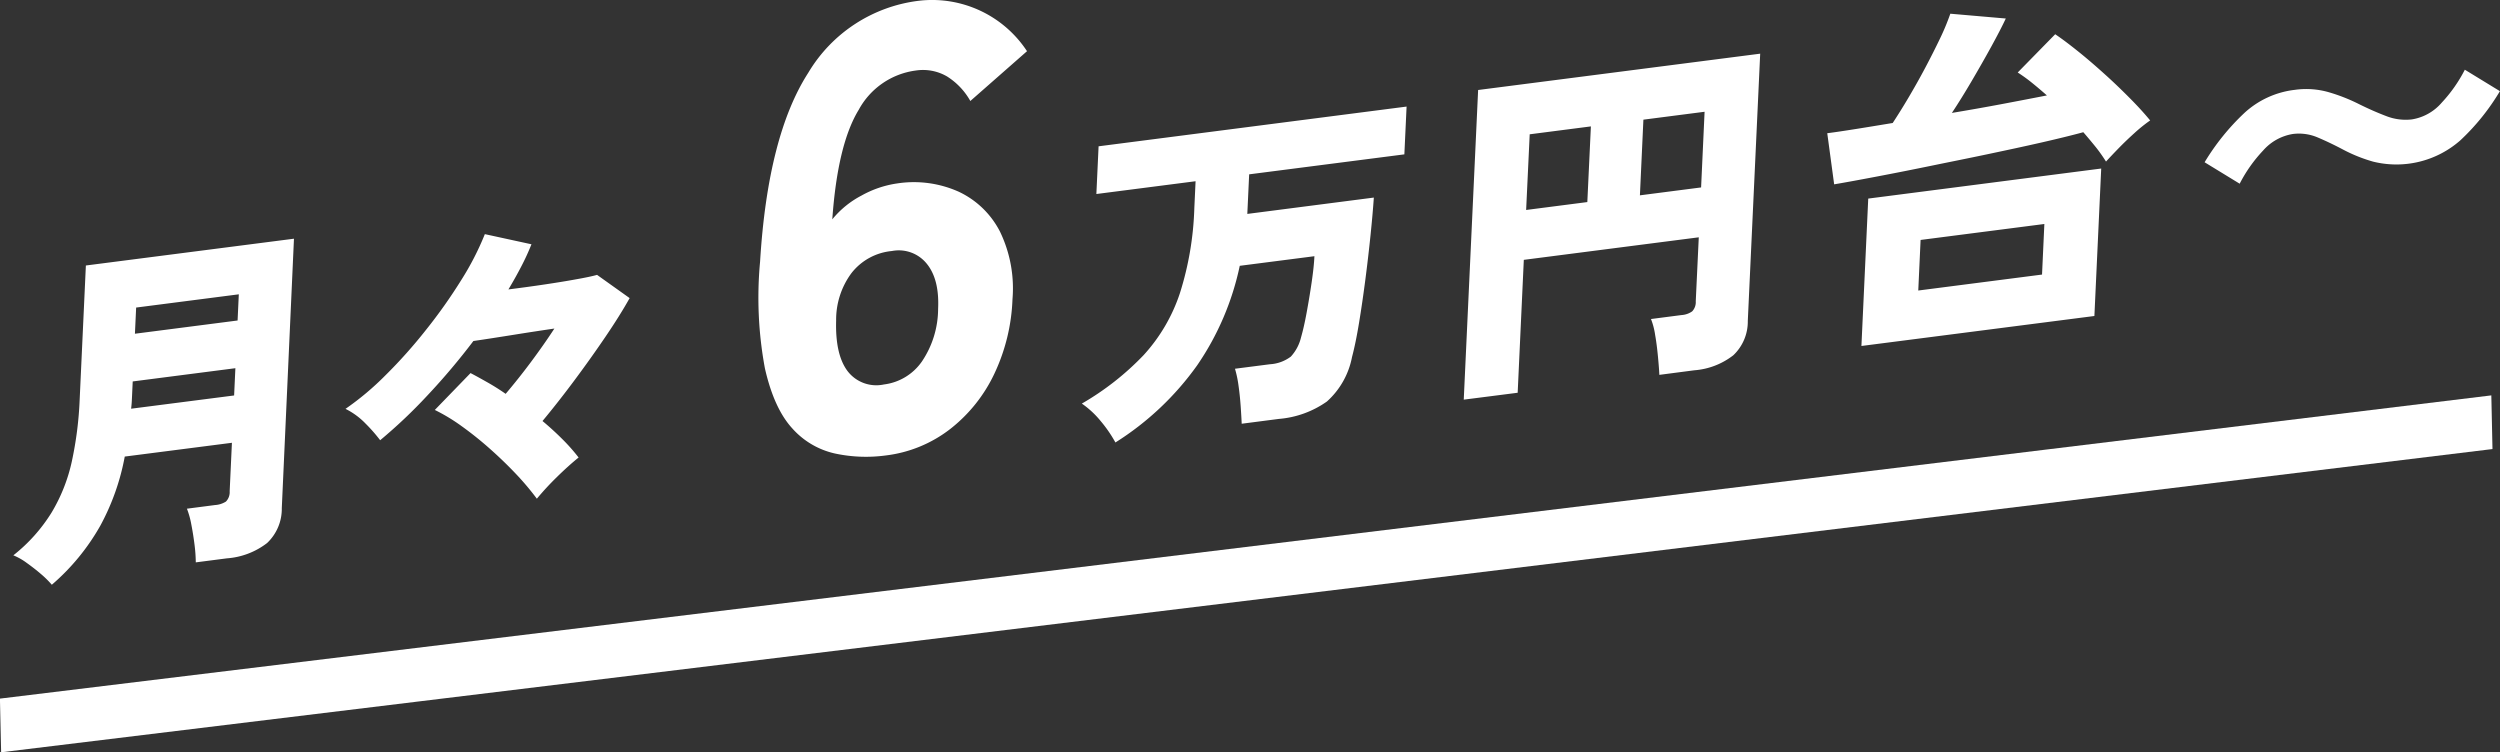
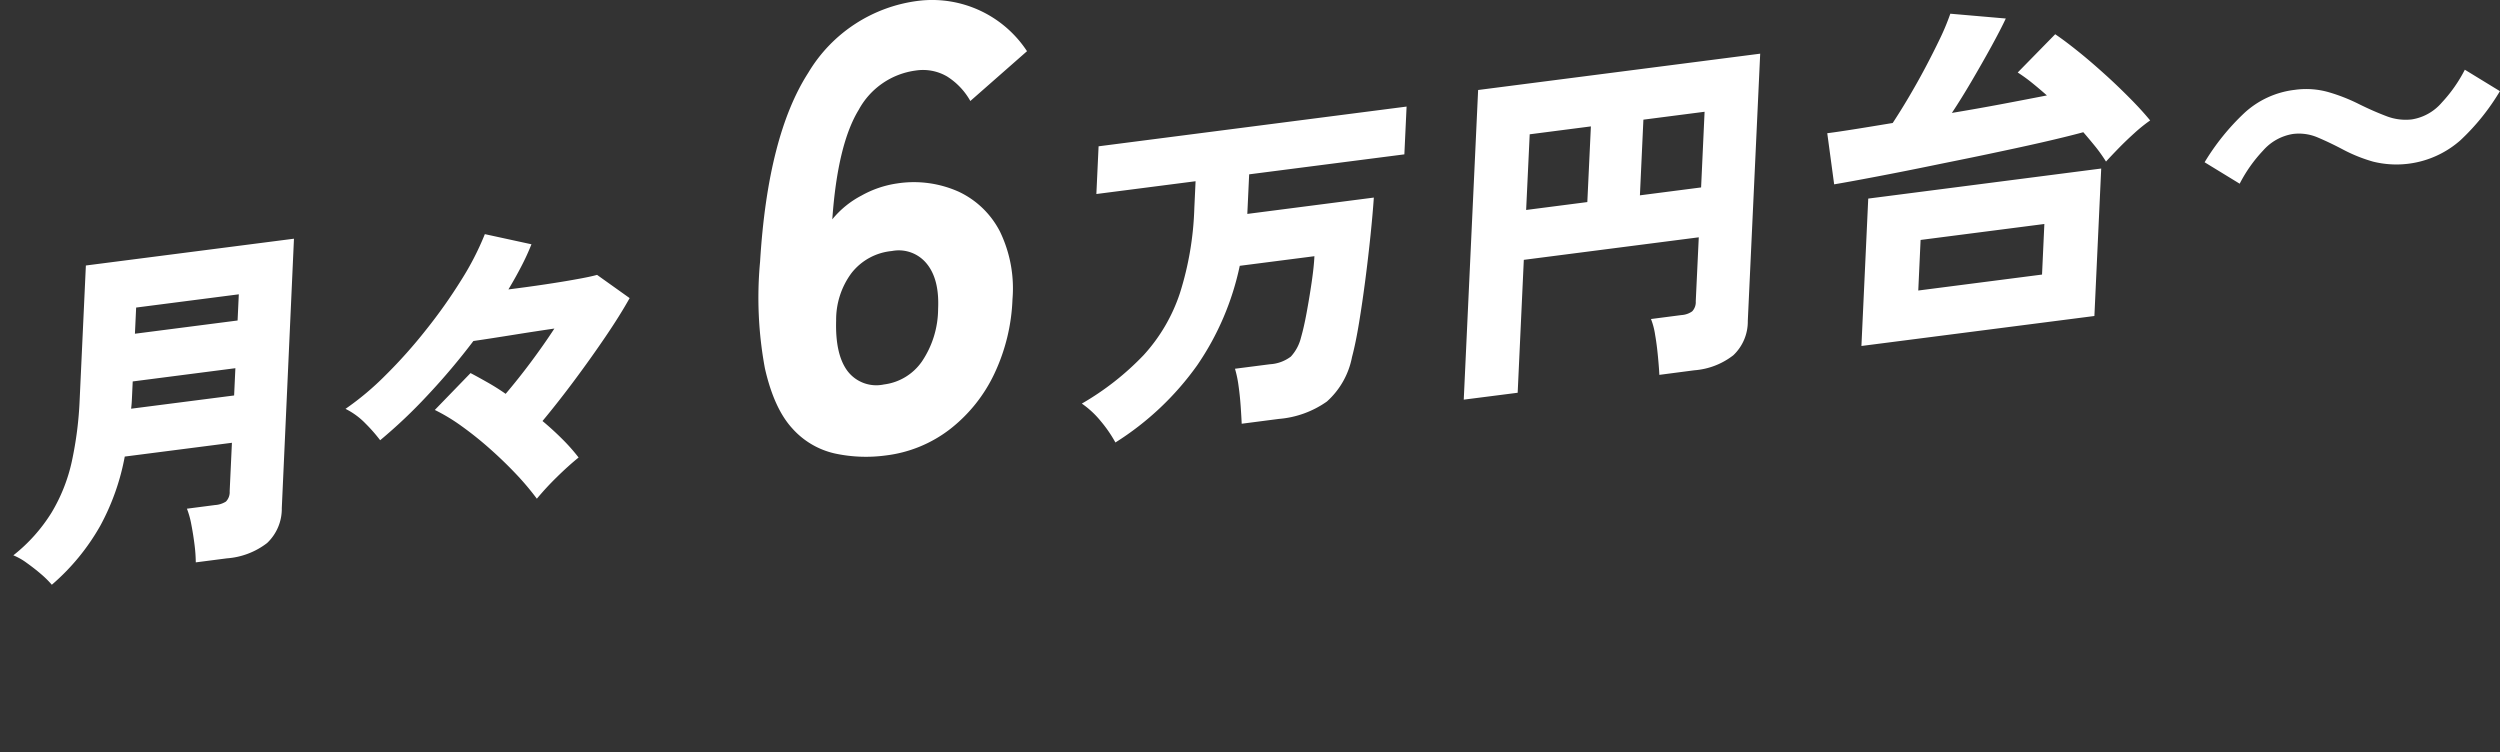
<svg xmlns="http://www.w3.org/2000/svg" id="vislogo-price.svg" width="322.786" height="97.12" viewBox="0 0 322.786 97.12">
  <rect x="0" y="0" width="322.786" height="97.12" fill="#333333" stroke="none" />
  <defs>
    <style>
      .cls-1 {
        fill: #fff;
        fill-rule: evenodd;
      }
    </style>
  </defs>
  <path id="月々6万円台_" data-name="月々6万円台〜" class="cls-1" d="M816.537,1324.8a30.2,30.2,0,0,0,3.165-8.94l13.836-1.78-0.29,6.26a1.727,1.727,0,0,1-.484,1.33,3.01,3.01,0,0,1-1.418.45l-3.616.47a11.168,11.168,0,0,1,.57,2.06c0.167,0.85.3,1.72,0.412,2.6a19.313,19.313,0,0,1,.16,2.27l4.017-.52a9.63,9.63,0,0,0,5.194-1.98,6.075,6.075,0,0,0,1.895-4.51l1.571-34.78-26.868,3.46-0.8,17.3a46.641,46.641,0,0,1-1.016,8.01,21.838,21.838,0,0,1-2.613,6.59,21.321,21.321,0,0,1-4.936,5.52,7.971,7.971,0,0,1,1.729.98c0.63,0.45,1.236.92,1.82,1.42a12.718,12.718,0,0,1,1.421,1.4A28.547,28.547,0,0,0,816.537,1324.8Zm4.079-16.2c0.016-.35.033-0.71,0.05-1.07l0.063-1.37,13.256-1.71-0.163,3.52-13.3,1.71Q820.591,1309.125,820.616,1308.6Zm0.556-11.98,13.255-1.71-0.157,3.38L821.015,1300ZM875.5,1318.5q1.466-1.44,2.8-2.52a23.969,23.969,0,0,0-2.108-2.38c-0.791-.79-1.642-1.57-2.553-2.33q2.068-2.49,4.173-5.32t3.963-5.57q1.857-2.73,3.115-4.98l-4.208-3q-0.9.255-2.689,0.57c-1.193.22-2.556,0.44-4.09,0.67s-3.089.44-4.666,0.64c0.609-1.01,1.165-2.01,1.669-2.98a31.191,31.191,0,0,0,1.308-2.85l-6.018-1.31a36.344,36.344,0,0,1-3.048,5.93,66.6,66.6,0,0,1-4.534,6.41,63.922,63.922,0,0,1-5.264,5.9,36.609,36.609,0,0,1-5.147,4.32,9.437,9.437,0,0,1,2.6,1.91,20.421,20.421,0,0,1,1.875,2.14,65.7,65.7,0,0,0,6.1-5.78,86.627,86.627,0,0,0,5.938-7.03c1.578-.23,3.306-0.5,5.183-0.8s3.635-.57,5.274-0.81c-0.925,1.42-1.93,2.85-3.018,4.31s-2.179,2.83-3.274,4.12q-1.161-.81-2.328-1.47c-0.778-.44-1.513-0.85-2.206-1.21l-4.613,4.76a23.871,23.871,0,0,1,3.474,2.1,44.693,44.693,0,0,1,3.635,2.91q1.81,1.605,3.376,3.26a35.109,35.109,0,0,1,2.691,3.19A37.184,37.184,0,0,1,875.5,1318.5Zm50.781-6.2a19.735,19.735,0,0,0,5.7-7.14,24.556,24.556,0,0,0,2.34-9.62,16.866,16.866,0,0,0-1.607-8.71,11.446,11.446,0,0,0-5.321-5.16,14.167,14.167,0,0,0-8-1.07,13.293,13.293,0,0,0-4.568,1.56,12.049,12.049,0,0,0-3.77,3.07q0.685-9.69,3.417-14.15a9.836,9.836,0,0,1,7.333-5.06,6.169,6.169,0,0,1,4.065.76,8.873,8.873,0,0,1,3.009,3.17l7.317-6.43a14.652,14.652,0,0,0-13.972-6.51,19.32,19.32,0,0,0-14.274,9.3q-5.227,8.13-6.219,24.39a49.93,49.93,0,0,0,.622,13.76q1.179,5.2,3.544,7.77a10.409,10.409,0,0,0,5.528,3.24,19.076,19.076,0,0,0,6.5.25A16.851,16.851,0,0,0,926.281,1312.3Zm-13.257-7.48q-1.6-2.13-1.472-6.51a10.109,10.109,0,0,1,1.98-6.14,7.5,7.5,0,0,1,5.22-2.85,4.641,4.641,0,0,1,4.5,1.64q1.643,2.01,1.466,5.82a12.229,12.229,0,0,1-2.09,6.8,7.015,7.015,0,0,1-4.909,2.97A4.669,4.669,0,0,1,913.024,1304.82Zm45.14-.74a35.649,35.649,0,0,0,5.5-12.85l9.64-1.24c-0.042.92-.161,2.03-0.355,3.36s-0.411,2.63-.648,3.92-0.479,2.35-.725,3.2a5.593,5.593,0,0,1-1.313,2.48,4.947,4.947,0,0,1-2.708.99l-4.507.58a14.355,14.355,0,0,1,.454,2.16c0.122,0.86.215,1.74,0.277,2.62s0.108,1.66.136,2.32l4.776-.62a12.49,12.49,0,0,0,6.227-2.25,10.3,10.3,0,0,0,3.238-5.73q0.485-1.83.917-4.47c0.29-1.76.561-3.63,0.815-5.59s0.475-3.88.664-5.72,0.33-3.44.423-4.82l-16.335,2.11,0.238-5.11,20.039-2.58,0.287-6.17-39.767,5.13-0.286,6.16,12.809-1.65-0.159,3.42a40.308,40.308,0,0,1-1.866,11.04,22.156,22.156,0,0,1-4.673,7.98,35.643,35.643,0,0,1-7.988,6.27,11.72,11.72,0,0,1,2.445,2.27,16.875,16.875,0,0,1,1.891,2.75A37.373,37.373,0,0,0,958.164,1304.08Zm64.186,0.64a9.328,9.328,0,0,0,5.04-1.94,5.991,5.991,0,0,0,1.87-4.44l1.6-34.5-36.419,4.69-1.856,39.98,6.962-.89,0.793-17.16,22.59-2.91-0.39,8.26a1.729,1.729,0,0,1-.46,1.3,2.7,2.7,0,0,1-1.39.48l-3.93.51a9.265,9.265,0,0,1,.54,2.08c0.16,0.9.27,1.83,0.36,2.77s0.15,1.72.18,2.36Zm-21.25-30.47,7.9-1.02-0.46,9.77-7.9,1.02Zm14.68-1.89,7.9-1.02-0.45,9.77-7.9,1.02Zm58.23,25.35,0.88-19.04-30.08,3.88-0.88,19.03Zm3.11-21.64c0.64-.66,1.32-1.31,2.04-1.96a20.032,20.032,0,0,1,2.05-1.65c-0.7-.85-1.54-1.78-2.53-2.78s-2.05-2.03-3.19-3.06-2.26-2.01-3.39-2.92-2.17-1.71-3.15-2.37l-4.84,4.94a20.4,20.4,0,0,1,1.89,1.37c0.62,0.5,1.25,1.04,1.88,1.59-1.74.34-3.66,0.71-5.78,1.11s-4.28.78-6.49,1.15c0.83-1.25,1.69-2.64,2.57-4.14s1.72-2.97,2.51-4.41,1.42-2.65,1.88-3.64l-7.16-.62a30.472,30.472,0,0,1-1.32,3.18c-0.58,1.21-1.22,2.48-1.93,3.82s-1.43,2.61-2.15,3.83-1.41,2.32-2.04,3.28c-1.7.28-3.27,0.54-4.72,0.77s-2.69.42-3.73,0.55l0.89,6.6c1.49-.25,3.32-0.59,5.48-1s4.49-.87,6.97-1.38,4.95-1,7.41-1.52,4.76-1.01,6.9-1.5,3.94-.93,5.41-1.33c0.59,0.68,1.13,1.33,1.64,1.96a20.9,20.9,0,0,1,1.29,1.83C1075.94,1277.3,1076.48,1276.73,1077.12,1276.07Zm-25.55,11.82,15.98-2.06-0.3,6.53-15.98,2.06Zm69.69-12.86a28.9,28.9,0,0,0,5.11-6.35l-4.53-2.77a18.643,18.643,0,0,1-2.99,4.26,6.412,6.412,0,0,1-3.87,2.16,6.9,6.9,0,0,1-3.31-.44q-1.7-.645-3.54-1.56a22.992,22.992,0,0,0-3.88-1.52,10.517,10.517,0,0,0-4.36-.3,11.575,11.575,0,0,0-6.52,2.99,29.917,29.917,0,0,0-5.13,6.36l4.53,2.77a18.592,18.592,0,0,1,3.03-4.29,6.482,6.482,0,0,1,3.83-2.13,6.17,6.17,0,0,1,3.22.45c1.04,0.44,2.15.97,3.32,1.59a19.875,19.875,0,0,0,3.83,1.53A12.49,12.49,0,0,0,1121.26,1275.03Z" transform="translate(-803.594 -1256.91)" />
-   <path id="長方形_151" data-name="長方形 151" class="cls-1" d="M803.586,1347.11l321.674-39.15,0.15,6.93-321.67,39.15Z" transform="translate(-803.594 -1256.91)" />
</svg>